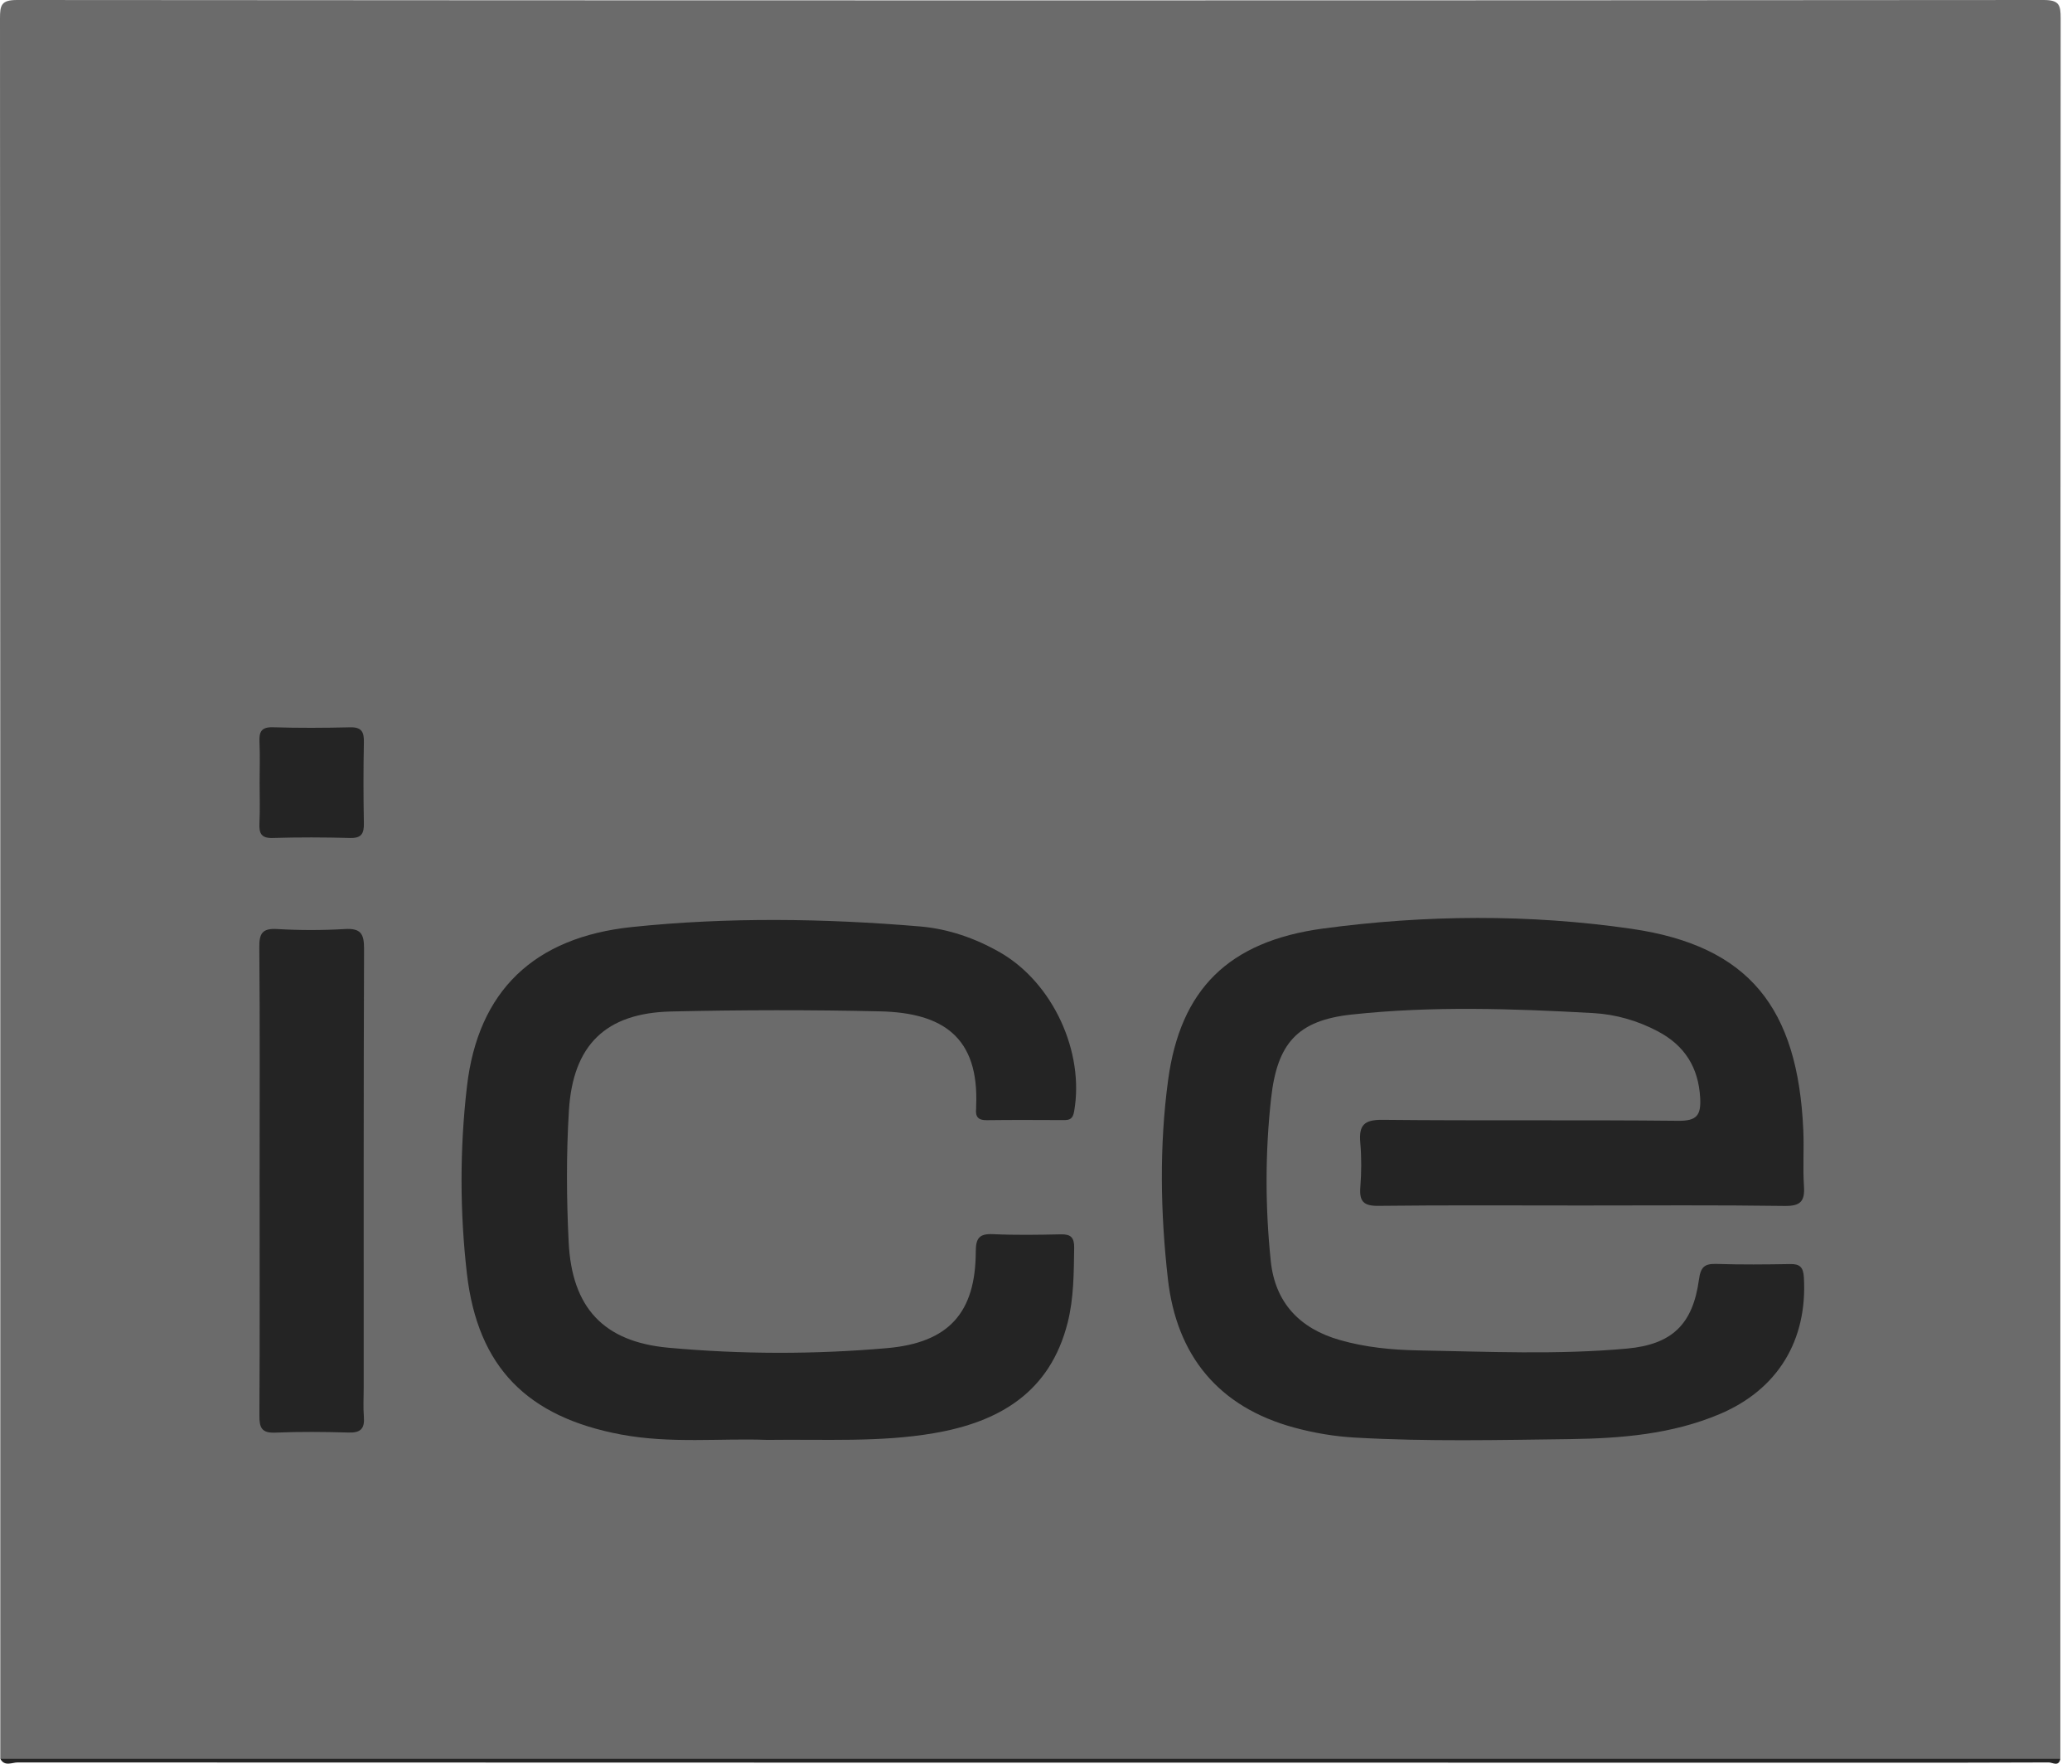
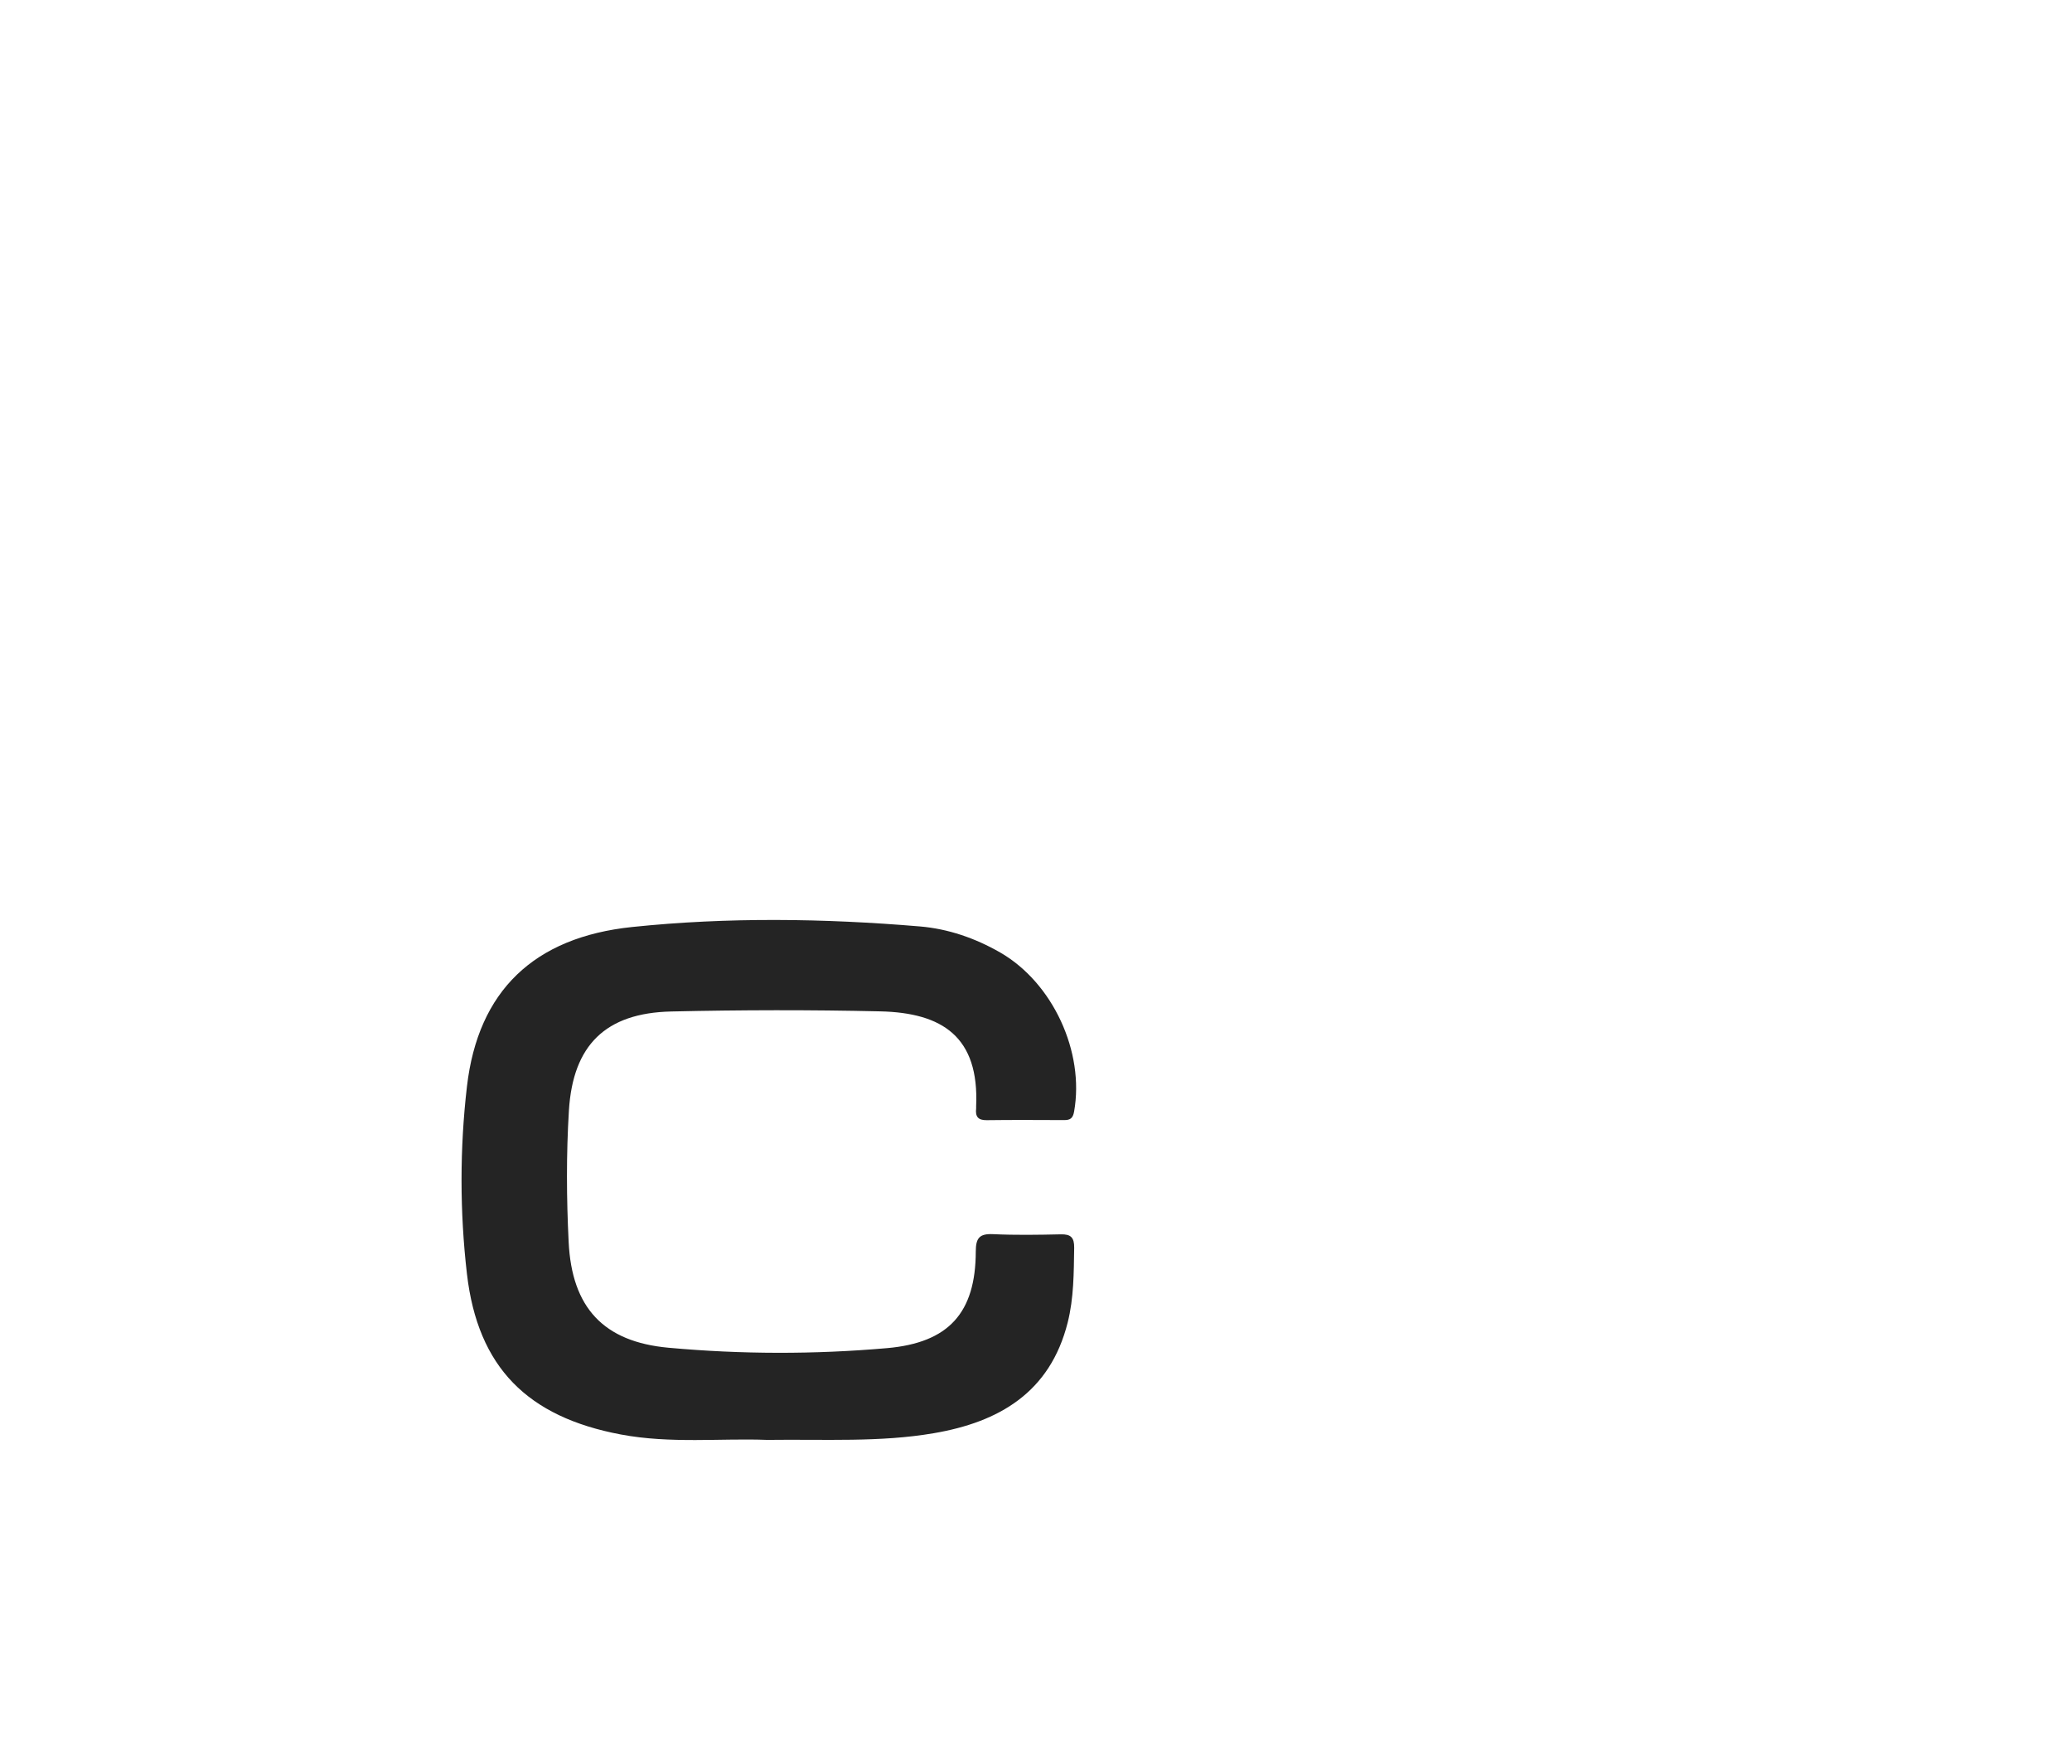
<svg xmlns="http://www.w3.org/2000/svg" width="47" height="40" viewBox="0 0 47 40" fill="none">
-   <path fill-rule="evenodd" clip-rule="evenodd" d="M0.007 39.888C0.007 26.732 0.008 13.575 0 0.419C0 0.114 0.029 -0 0.388 8.73868e-07C15.71 0.012 31.032 0.012 46.355 8.73868e-07C46.714 -0 46.743 0.115 46.743 0.419C46.735 13.576 46.736 26.732 46.736 39.888C46.584 39.971 46.42 39.93 46.262 39.93C31.002 39.932 15.741 39.932 0.481 39.93C0.323 39.93 0.158 39.97 0.007 39.888Z" fill="#6B6B6B" />
-   <path fill-rule="evenodd" clip-rule="evenodd" d="M0.007 39.888C15.583 39.888 31.16 39.888 46.736 39.888C46.701 40.077 46.556 39.97 46.473 39.971C45.155 39.978 43.838 39.976 42.52 39.976C28.481 39.976 14.441 39.976 0.402 39.971C0.274 39.97 0.104 40.072 0.007 39.888Z" fill="#242424" />
-   <path fill-rule="evenodd" clip-rule="evenodd" d="M35.878 27.34C34.341 27.34 32.804 27.33 31.268 27.348C30.93 27.352 30.832 27.247 30.857 26.925C30.883 26.59 30.886 26.25 30.856 25.916C30.822 25.527 30.934 25.393 31.355 25.397C33.594 25.42 35.833 25.396 38.072 25.419C38.491 25.423 38.586 25.291 38.566 24.904C38.529 24.209 38.214 23.712 37.608 23.391C37.15 23.148 36.651 23.005 36.141 22.976C34.315 22.875 32.482 22.812 30.662 23.009C29.426 23.142 28.969 23.666 28.832 24.917C28.697 26.141 28.698 27.372 28.825 28.597C28.923 29.544 29.481 30.13 30.389 30.39C30.97 30.557 31.569 30.615 32.168 30.626C33.747 30.654 35.329 30.729 36.905 30.585C37.929 30.492 38.4 30.033 38.538 29.02C38.577 28.732 38.666 28.657 38.937 28.665C39.493 28.683 40.05 28.678 40.605 28.668C40.83 28.663 40.905 28.742 40.918 28.97C41.002 30.398 40.324 31.515 39.009 32.07C37.924 32.529 36.771 32.622 35.614 32.638C33.99 32.659 32.366 32.696 30.742 32.604C30.273 32.578 29.813 32.5 29.361 32.378C27.635 31.911 26.688 30.739 26.492 29.007C26.322 27.509 26.295 25.986 26.497 24.494C26.775 22.445 27.858 21.35 30.009 21.059C32.332 20.746 34.694 20.728 37.011 21.065C39.676 21.453 40.782 22.857 40.905 25.629C40.924 26.053 40.892 26.479 40.92 26.902C40.942 27.239 40.847 27.354 40.488 27.35C38.952 27.328 37.415 27.34 35.878 27.34Z" fill="#242424" />
  <path fill-rule="evenodd" clip-rule="evenodd" d="M17.401 32.656C16.359 32.615 15.213 32.746 14.082 32.533C11.971 32.136 10.839 31.017 10.592 28.892C10.429 27.485 10.428 26.048 10.592 24.641C10.844 22.47 12.114 21.256 14.338 21.024C16.509 20.798 18.691 20.828 20.866 21.011C21.509 21.065 22.122 21.277 22.688 21.602C23.882 22.289 24.606 23.859 24.364 25.211C24.337 25.365 24.273 25.404 24.137 25.403C23.551 25.401 22.966 25.397 22.381 25.405C22.181 25.408 22.122 25.319 22.142 25.14C22.144 25.126 22.142 25.111 22.142 25.096C22.215 23.517 21.38 22.969 19.965 22.937C18.386 22.901 16.804 22.904 15.224 22.94C13.732 22.974 12.997 23.707 12.905 25.183C12.844 26.177 12.85 27.173 12.899 28.167C12.971 29.656 13.689 30.432 15.166 30.566C16.815 30.716 18.47 30.719 20.119 30.575C21.52 30.453 22.131 29.774 22.134 28.382C22.135 28.076 22.218 27.976 22.526 27.99C23.037 28.014 23.55 28.005 24.062 27.994C24.29 27.988 24.369 28.067 24.366 28.297C24.357 28.868 24.359 29.438 24.218 29.997C23.819 31.578 22.666 32.252 21.177 32.505C19.958 32.713 18.726 32.639 17.401 32.656Z" fill="#242424" />
-   <path fill-rule="evenodd" clip-rule="evenodd" d="M5.889 26.755C5.889 24.999 5.898 23.244 5.882 21.488C5.879 21.169 5.948 21.05 6.288 21.07C6.798 21.1 7.313 21.1 7.823 21.07C8.177 21.049 8.259 21.172 8.258 21.512C8.246 24.833 8.25 28.154 8.25 31.475C8.25 31.695 8.236 31.915 8.254 32.133C8.275 32.397 8.183 32.498 7.91 32.489C7.354 32.473 6.797 32.468 6.242 32.491C5.939 32.503 5.883 32.383 5.884 32.109C5.895 30.325 5.889 28.54 5.889 26.755Z" fill="#242424" />
-   <path fill-rule="evenodd" clip-rule="evenodd" d="M5.889 17.75C5.889 17.444 5.9 17.137 5.886 16.832C5.875 16.603 5.923 16.486 6.191 16.494C6.773 16.512 7.357 16.509 7.94 16.495C8.2 16.488 8.259 16.597 8.254 16.832C8.242 17.444 8.242 18.057 8.254 18.669C8.259 18.906 8.198 19.012 7.939 19.005C7.357 18.989 6.773 18.987 6.19 19.005C5.922 19.014 5.874 18.897 5.885 18.668C5.9 18.363 5.889 18.057 5.889 17.75Z" fill="#242424" />
</svg>